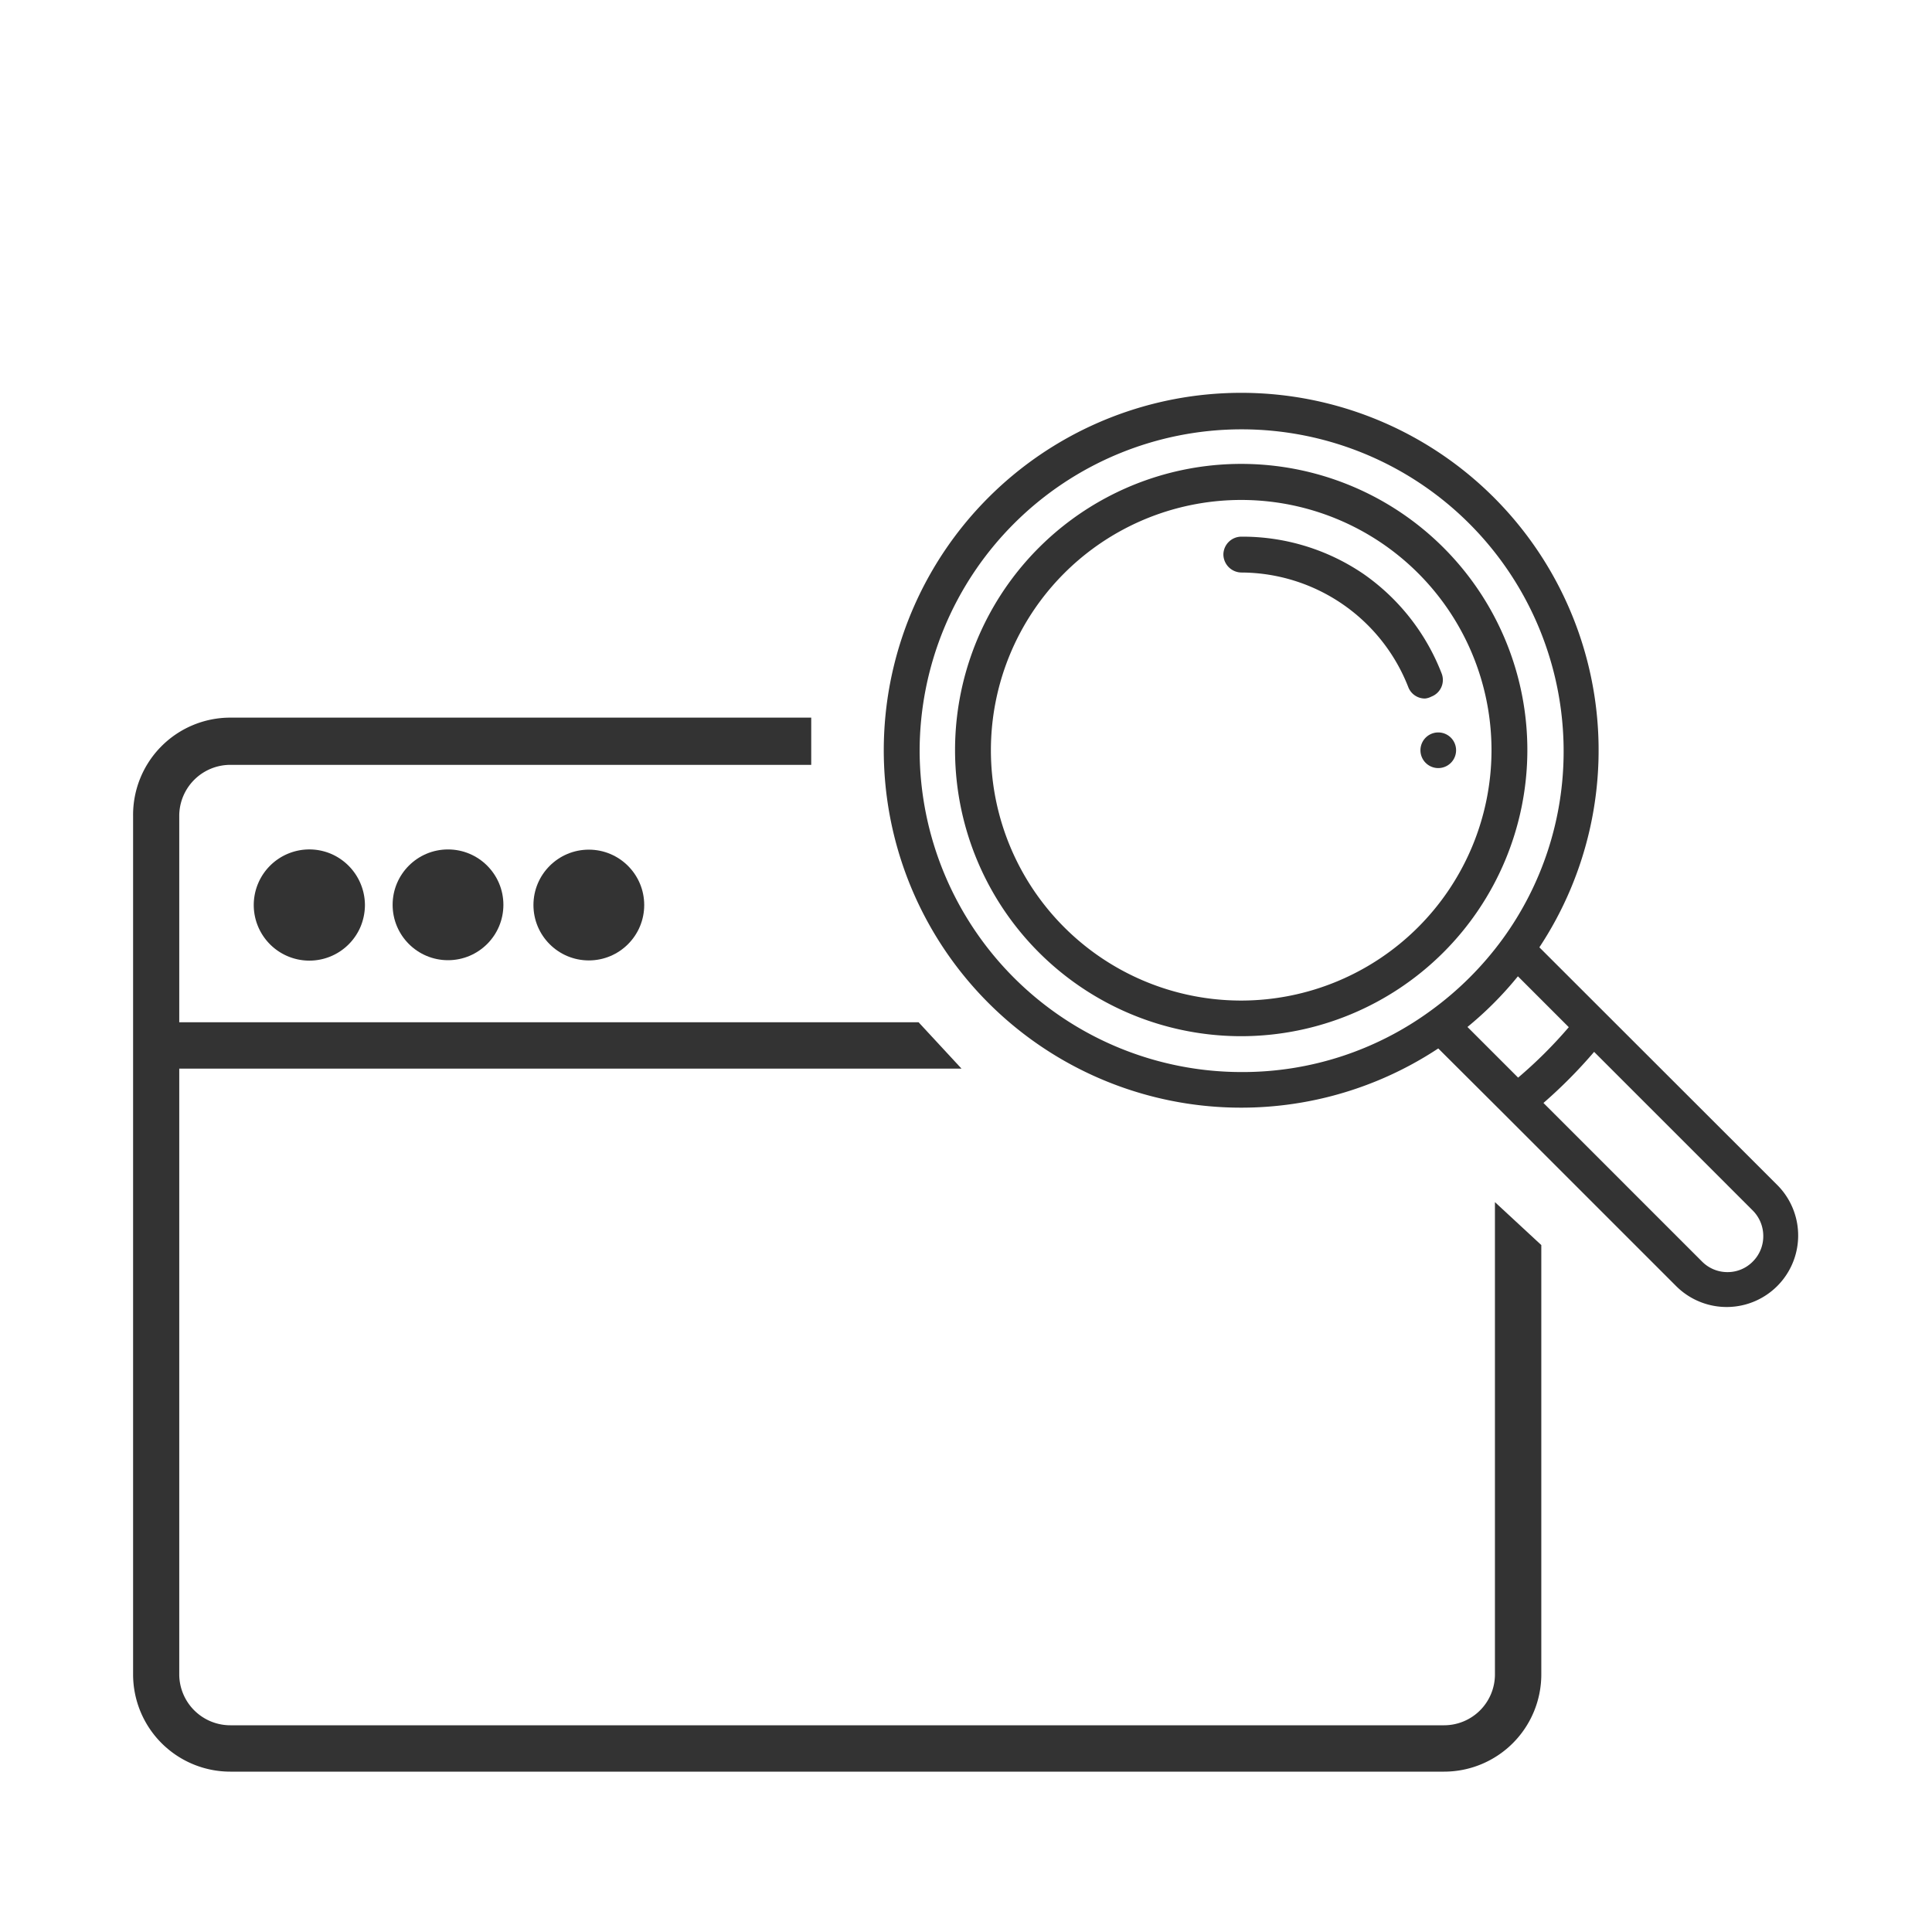
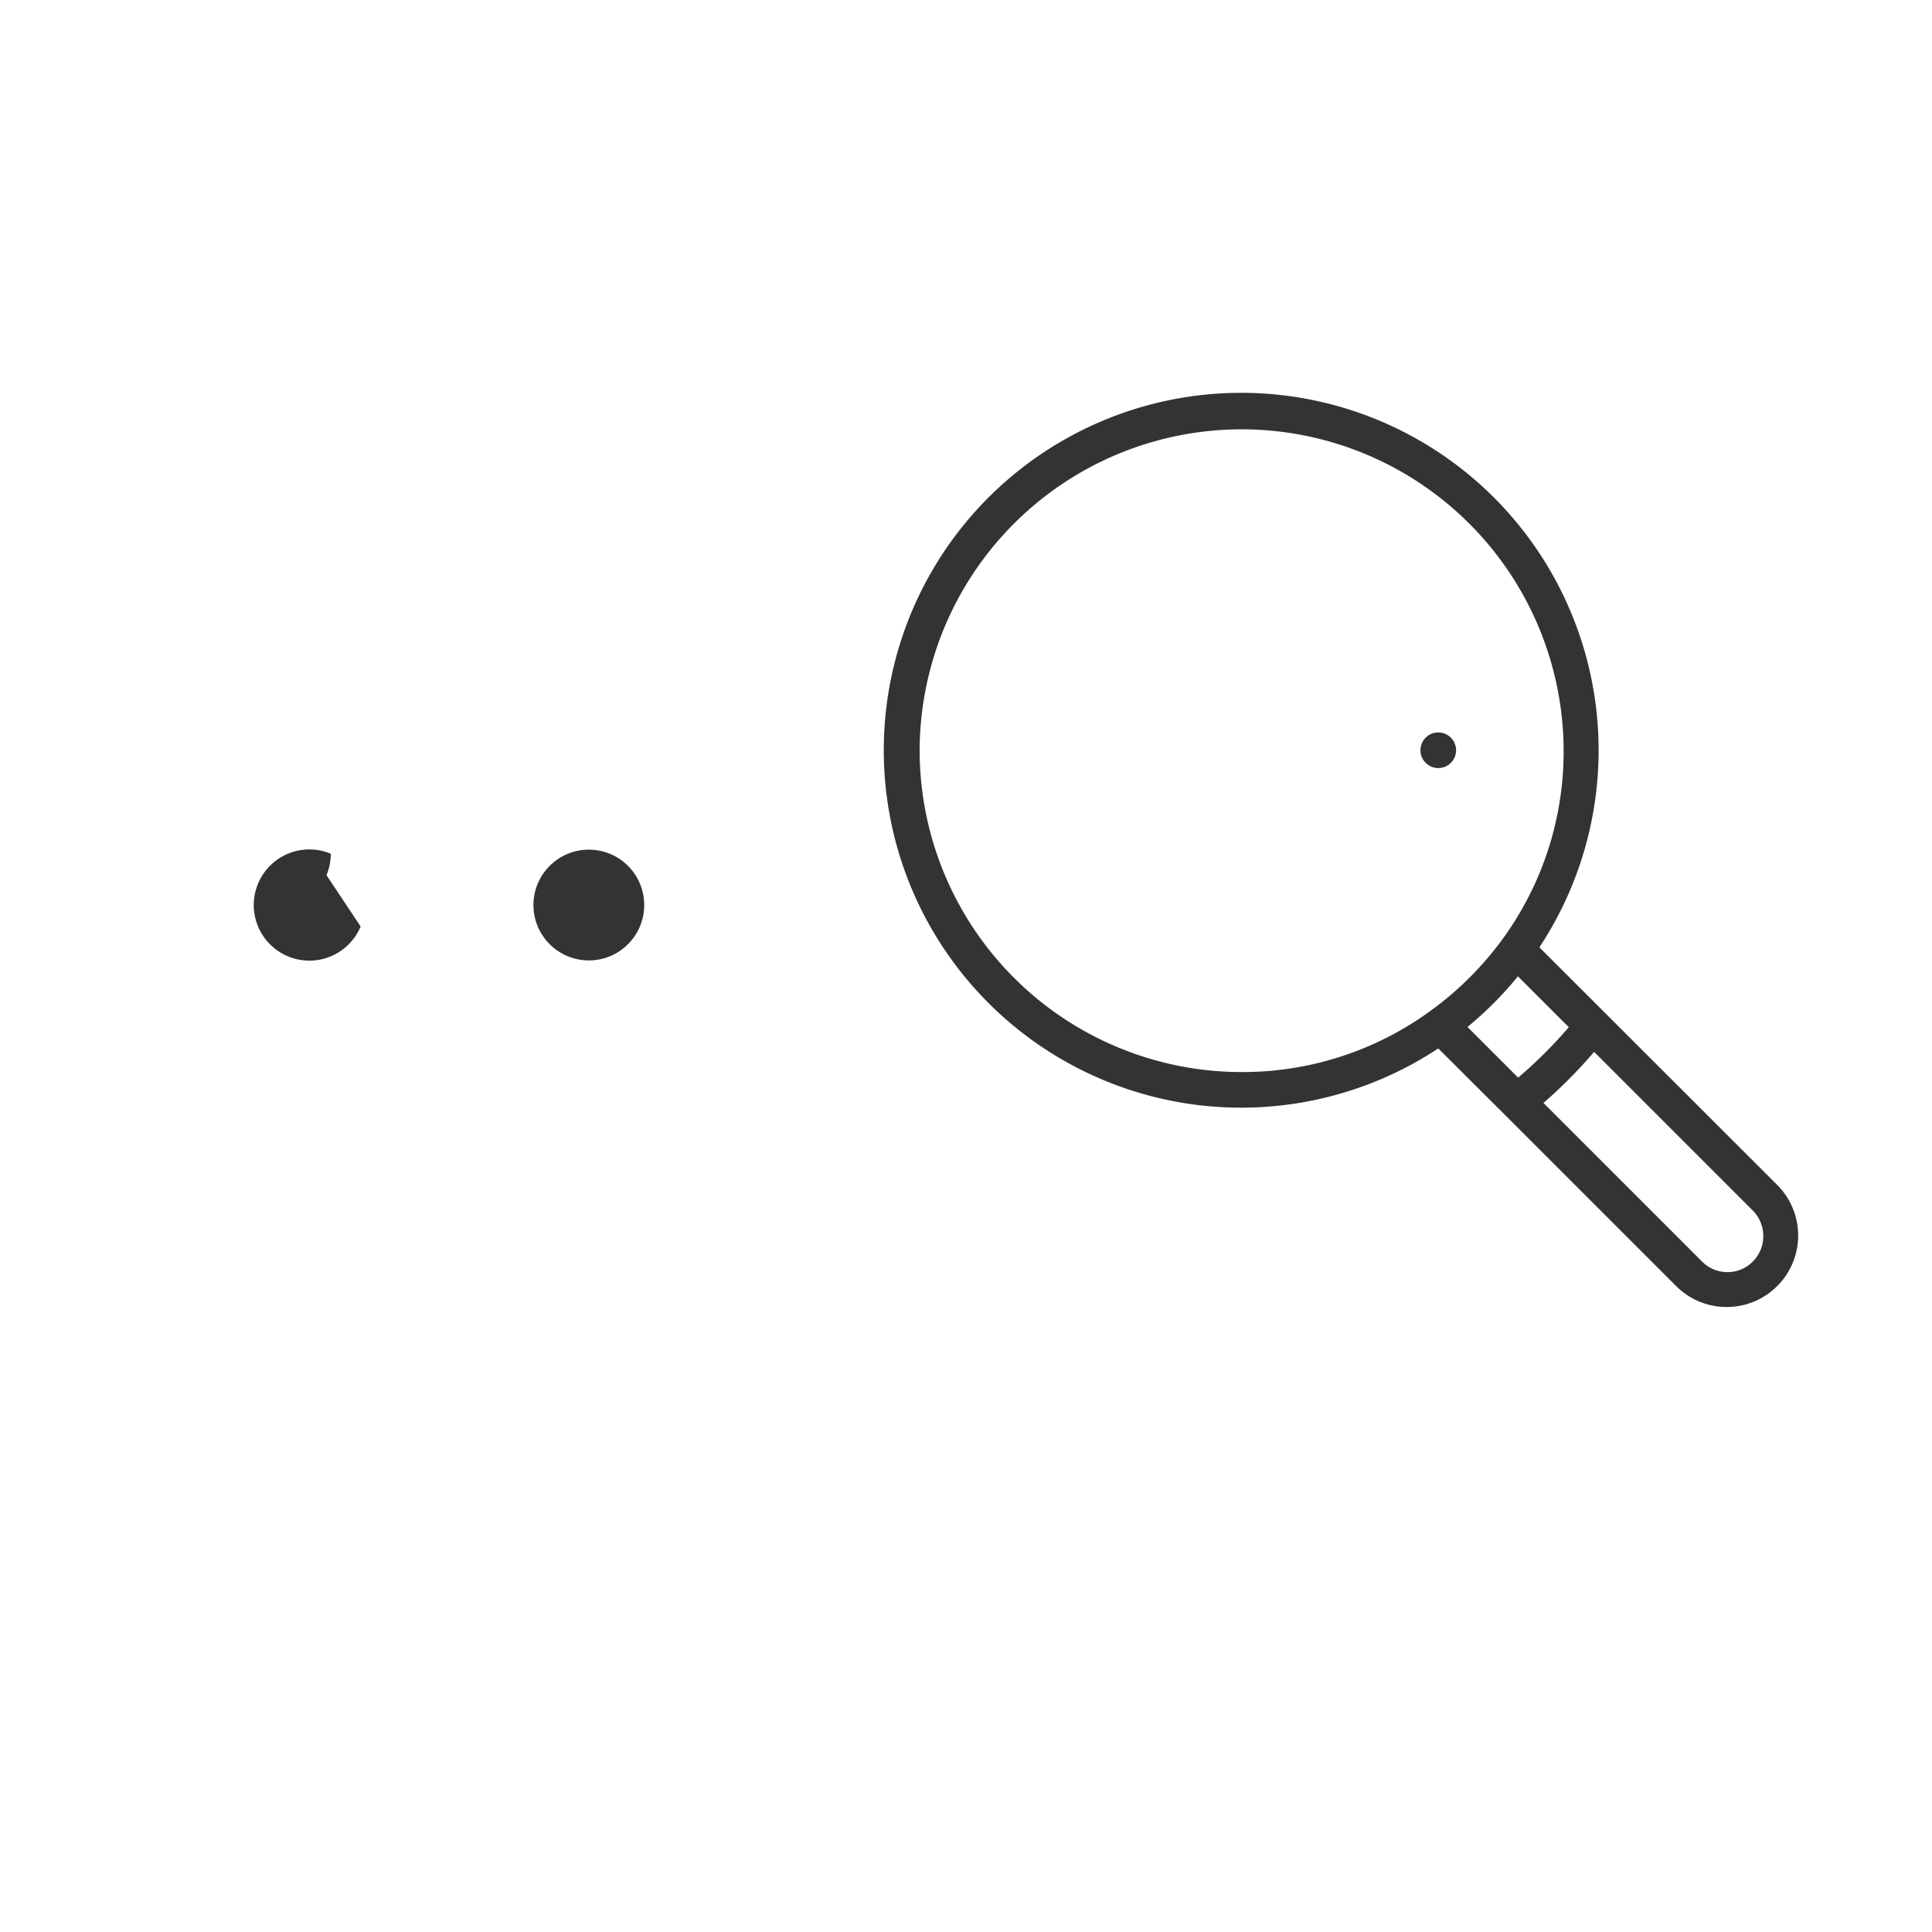
<svg xmlns="http://www.w3.org/2000/svg" id="Livello_1" data-name="Livello 1" viewBox="0 0 90 90">
  <defs>
    <style>.cls-1{fill:#333;}</style>
  </defs>
  <title>seo</title>
-   <circle class="cls-1" cx="20.87" cy="42.15" r="2.58" />
  <circle class="cls-1" cx="27.43" cy="42.16" r="2.58" />
-   <path class="cls-1" d="M16.8,43.16a2.59,2.59,0,1,1-1.39-3.39A2.61,2.61,0,0,1,17,42.16a2.66,2.66,0,0,1-.2,1" />
-   <path class="cls-1" d="M69.64,56V78a2.37,2.37,0,0,1-2.37,2.37H10.73A2.38,2.38,0,0,1,8.35,78V49.78H44.79l-2-2.16H8.35V38a2.38,2.38,0,0,1,2.38-2.37H37.79V33.43H10.73A4.53,4.53,0,0,0,6.2,38V78a4.53,4.53,0,0,0,4.53,4.53H67.27A4.53,4.53,0,0,0,71.8,78V58Z" />
+   <path class="cls-1" d="M16.8,43.16a2.59,2.59,0,1,1-1.39-3.39a2.66,2.66,0,0,1-.2,1" />
  <path class="cls-1" d="M67,34.12a.83.83,0,1,0,0,1.66.83.83,0,1,0,0-1.66Z" />
  <path class="cls-1" d="M82.83,55.24,71.71,44.13A16.65,16.65,0,1,0,67,48.84l3.08,3.07h0l8,8a3.33,3.33,0,0,0,4.71-4.71Zm-14.47-7.4a16.38,16.38,0,0,0,2.35-2.36l2.37,2.37a21,21,0,0,1-2.36,2.35ZM42.84,35a15,15,0,1,1,30,0A14.84,14.84,0,0,1,70,43.74a15.16,15.16,0,0,1-3.35,3.34h0a14.84,14.84,0,0,1-8.78,2.86A15,15,0,0,1,42.84,35ZM81.65,58.77a1.64,1.64,0,0,1-1.18.49,1.66,1.66,0,0,1-1.18-.49L71.9,51.38A22.76,22.76,0,0,0,74.26,49l7.39,7.39a1.68,1.68,0,0,1,.49,1.18A1.66,1.66,0,0,1,81.65,58.77Z" />
-   <path class="cls-1" d="M71.15,35A13.33,13.33,0,1,0,57.83,48.27,13.34,13.34,0,0,0,71.15,35ZM57.83,46.61A11.66,11.66,0,1,1,69.48,35,11.67,11.67,0,0,1,57.83,46.61Z" />
-   <path class="cls-1" d="M66.68,32.45a.83.83,0,0,0,.48-1.07,10.08,10.08,0,0,0-3.61-4.62A10,10,0,0,0,57.83,25a.84.84,0,0,0-.84.83.85.85,0,0,0,.84.84A8.38,8.38,0,0,1,65.6,32a.83.83,0,0,0,.78.54A.8.8,0,0,0,66.68,32.45Z" />
</svg>